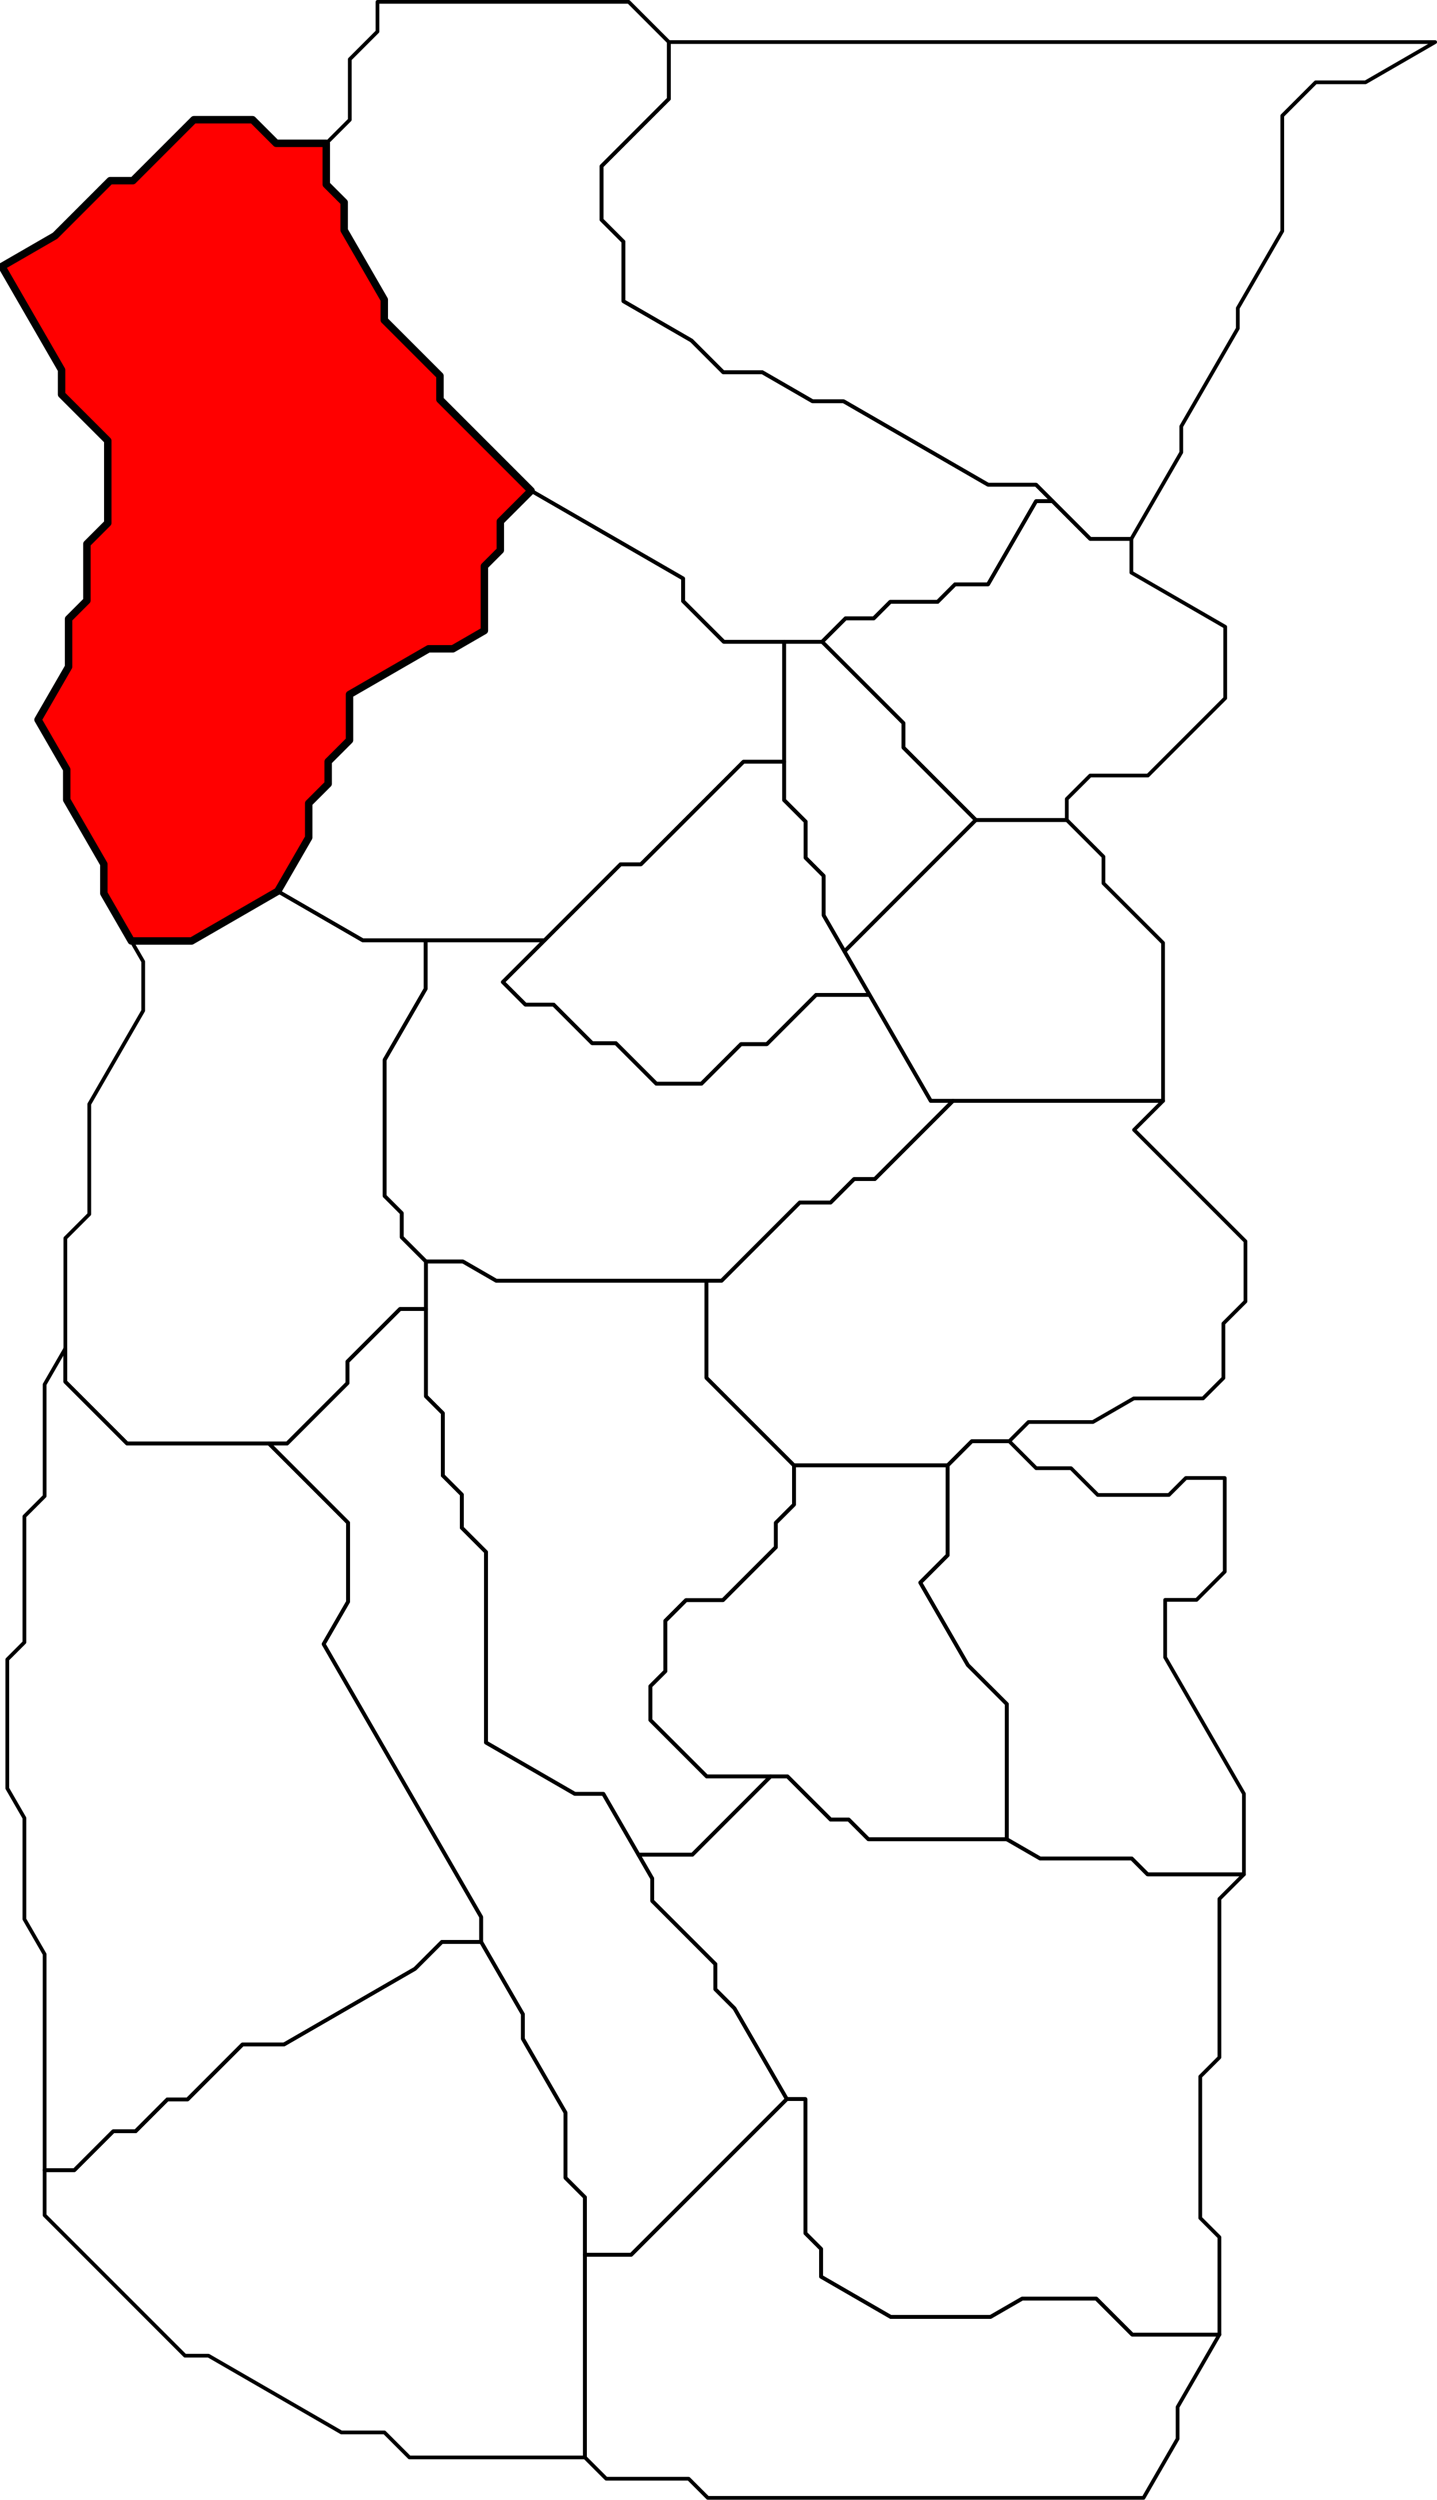
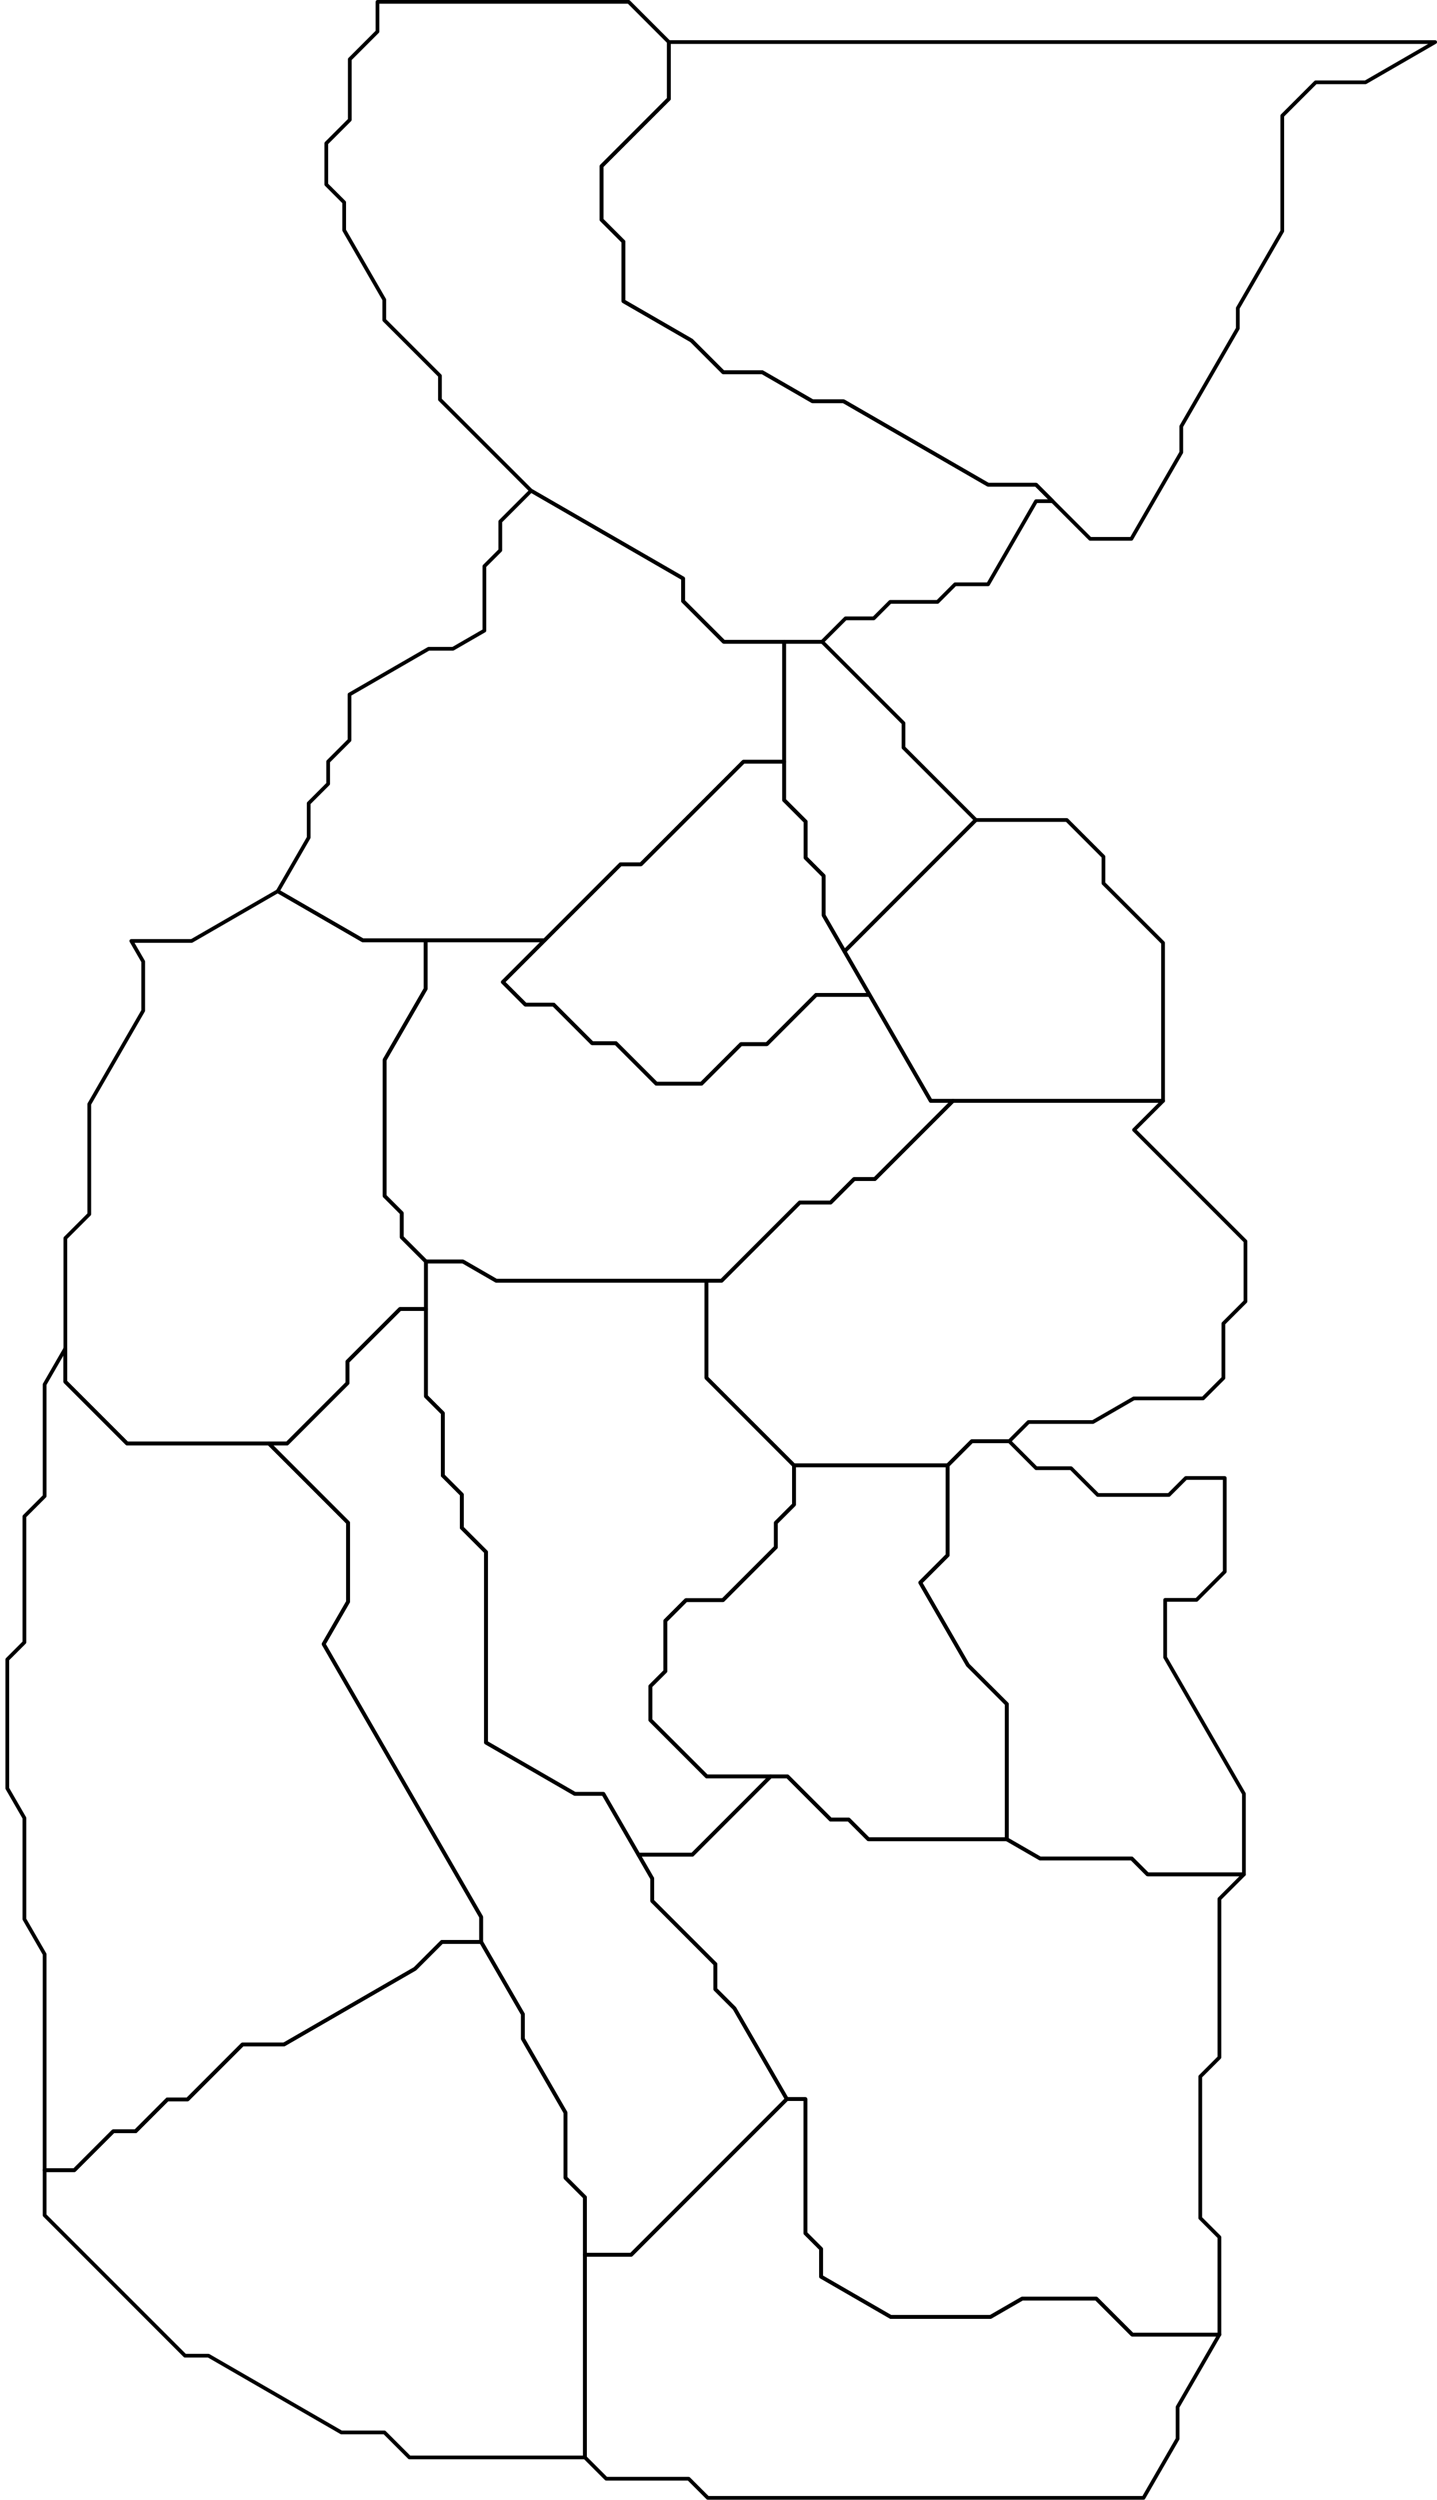
<svg xmlns="http://www.w3.org/2000/svg" xmlns:ns1="http://www.inkscape.org/namespaces/inkscape" xmlns:ns2="http://sodipodi.sourceforge.net/DTD/sodipodi-0.dtd" height="4698.892" id="svg2" ns1:export-filename="C:\Users\Tony\Pictures\GW2\maps\Metrica Province borders.png" ns1:export-xdpi="90.006195" ns1:export-ydpi="90.006195" ns1:version="0.48.2 r9819" ns2:docname="Caledon Forest.svg" version="1.1" width="2702.032">
  <defs id="defs7811" />
  <ns2:namedview bordercolor="#666666" borderopacity="1.0" fit-margin-bottom="0" fit-margin-left="0" fit-margin-right="0" fit-margin-top="0" id="base" ns1:current-layer="layer12" ns1:cx="9423.6423" ns1:cy="12410.712" ns1:document-units="px" ns1:guide-bbox="true" ns1:object-nodes="true" ns1:object-paths="false" ns1:pageopacity="0.0" ns1:pageshadow="2" ns1:snap-global="true" ns1:snap-grids="false" ns1:snap-intersection-paths="false" ns1:snap-nodes="true" ns1:snap-others="false" ns1:snap-smooth-nodes="true" ns1:snap-to-guides="true" ns1:window-height="1018" ns1:window-maximized="1" ns1:window-width="1920" ns1:window-x="1272" ns1:window-y="-8" ns1:zoom="0.034980514" pagecolor="#ffffff" showgrid="false" showguides="true" />
  <g id="layer12" ns1:groupmode="layer" ns1:label="Cursed Shore" ns2:insensitive="true" transform="translate(-6449.108,-18463.619)">
    <path d="M 9147.639,18542.719 9016.598,18618.376 8923,18618.376 8860.188,18681.188 8860.188,18898 8776.573,19042.825 8776.573,19081 8670.291,19265.085 8670.291,19314 8576.454,19476.53 8499,19476.53 8428.178,19405.709 8397.235,19374.765 8307,19374.765 8035.382,19217.946 7977,19217.946 7882.422,19163.341 7809,19163.341 7749.408,19103.749 7621.451,19029.862 7621.451,18918 7580.225,18876.775 7580.225,18776 7706.844,18649.382 7706.844,18542.719 z" id="path7895" ns1:connector-curvature="0" ns1:label="Pursuit Pass" ns2:nodetypes="cccccccccccccccccccccccccc" style="color:#000000;fill:none;stroke:#000000;stroke-width:7;stroke-linecap:butt;stroke-linejoin:round;stroke-miterlimit:4;stroke-opacity:1;stroke-dasharray:none;stroke-dashoffset:0;marker:none;visibility:visible;display:inline;overflow:visible;enable-background:accumulate" />
    <path d="M 8428.178,19405.709 8397.235,19405.709 8307,19562 8245,19562 8212,19595 8123,19595 8092,19626 8039,19626 7995,19670 7810,19670 7733.5,19593.5 7733.5,19551 7447.704,19385.996 7276.354,19214.646 7276.354,19170 7171.677,19065.323 7171.677,19027 7096.265,18896.383 7096.265,18844 7062.633,18810.367 7062.633,18733 7106.816,18688.816 7106.816,18575 7158.908,18522.908 7158.908,18467.119 7631.231,18467.119 7706.84,18542.728 7706.84,18649.391 7580.221,18776.009 7580.221,18876.784 7621.447,18918.009 7621.447,19029.871 7749.408,19103.749 7809,19163.341 7882.422,19163.341 7977,19217.946 8035.382,19217.946 8307,19374.765 8397.235,19374.765 z" id="path7942" ns1:connector-curvature="0" ns1:label="Fields of Gold" style="color:#000000;fill:none;stroke:#000000;stroke-width:7;stroke-linecap:butt;stroke-linejoin:round;stroke-miterlimit:4;stroke-opacity:1;stroke-dasharray:none;stroke-dashoffset:0;marker:none;visibility:visible;display:inline;overflow:visible;enable-background:accumulate" />
    <path d="M 7995,19670 8148,19823 8148,19869 8284,20005 8037,20252 7997.872,20184.227 7997.872,20110 7963.936,20076.064 7963.936,20008 7923.468,19967.532 7923.468,19895.5 7923.468,19670 z" id="path7960" ns1:connector-curvature="0" ns1:label="Penitent Path" ns2:nodetypes="ccccccccccccc" style="color:#000000;fill:none;stroke:#000000;stroke-width:7;stroke-linecap:butt;stroke-linejoin:round;stroke-miterlimit:4;stroke-opacity:1;stroke-dasharray:none;stroke-dashoffset:0;marker:none;visibility:visible;display:inline;overflow:visible;enable-background:accumulate" />
    <path d="M 8284,20005 8455,20005 8524,20074 8524,20124 8636,20236 8636,20533 8241,20533 8199.235,20533 8084.162,20333.687 8037,20252 z" id="path7988" ns1:connector-curvature="0" ns1:label="Noose Road" ns2:nodetypes="ccccccccccc" style="color:#000000;fill:none;stroke:#000000;stroke-width:7;stroke-linecap:butt;stroke-linejoin:round;stroke-miterlimit:4;stroke-opacity:1;stroke-dasharray:none;stroke-dashoffset:0;marker:none;visibility:visible;display:inline;overflow:visible;enable-background:accumulate" />
-     <path d="M 7447.704,19385.996 7389.85,19443.85 7389.85,19498 7359.925,19527.925 7359.925,19649 7300.692,19683.198 7255,19683.198 7106.298,19769.052 7106.298,19855 7066.149,19895.149 7066.149,19937 7029.574,19973.574 7029.574,20038 6971.331,20138.881 6809.377,20232.385 6696,20232.385 6644.362,20142.946 6644.362,20088 6574.56,19967.099 6574.56,19910 6520.601,19816.54 6578.053,19717.03 6578.053,19627 6612.526,19592.526 6612.526,19486 6651.763,19446.763 6651.763,19292 6564.882,19205.118 6564.882,19159 6452.608,18964.536 6552.7,18906.748 6656.224,18803.224 6699,18803.224 6813.612,18688.612 6924,18688.612 6968.388,18733 7062.633,18733 7062.633,18810.367 7096.265,18844 7096.265,18896.383 7171.677,19027 7171.677,19065.323 7276.354,19170 7276.354,19214.646 z" id="path8018" ns1:connector-curvature="0" ns1:label="Winterknell Shore" style="color:#000000;fill:#ff0000;stroke:#000000;stroke-width:14;stroke-linecap:butt;stroke-linejoin:round;stroke-miterlimit:4;stroke-opacity:1;stroke-dasharray:none;stroke-dashoffset:0;marker:none;visibility:visible;display:inline;overflow:visible;enable-background:accumulate" />
    <path d="M 7923.468,19895.5 7847,19895.5 7654.25,20088.25 7616,20088.25 7473.125,20231.125 7249.378,20231.125 7131.102,20231.125 6971.331,20138.881 7029.574,20038 7029.574,19973.574 7066.149,19937 7066.149,19895.149 7106.298,19855 7106.298,19769.052 7255,19683.198 7300.692,19683.198 7359.925,19649 7359.925,19527.925 7389.85,19498 7389.85,19443.85 7447.704,19385.996 7733.5,19551 7733.5,19593.5 7810,19670 7923.468,19670 z" id="path8033" ns1:connector-curvature="0" ns1:label="Winterknell Isle" ns2:nodetypes="cccccccccccccccccccccccccc" style="color:#000000;fill:none;stroke:#000000;stroke-width:7;stroke-linecap:butt;stroke-linejoin:round;stroke-miterlimit:4;stroke-opacity:1;stroke-dasharray:none;stroke-dashoffset:0;marker:none;visibility:visible;display:inline;overflow:visible;enable-background:accumulate" />
    <path d="M 8084.162,20333.687 7983.688,20333.687 7891,20426.375 7842.375,20426.375 7768,20500.75 7683.25,20500.75 7607,20424.5 7562.5,20424.5 7490,20352 7437,20352 7394.625,20309.625 7473.125,20231.125 7616,20088.25 7654.25,20088.25 7847,19895.5 7923.468,19895.5 7923.468,19967.532 7963.936,20008 7963.936,20076.064 7997.872,20110 7997.872,20184.227 8037,20252 z" id="path8053" ns1:connector-curvature="0" ns1:label="Cathedral of Verdance" style="color:#000000;fill:none;stroke:#000000;stroke-width:7;stroke-linecap:butt;stroke-linejoin:round;stroke-miterlimit:4;stroke-opacity:1;stroke-dasharray:none;stroke-dashoffset:0;marker:none;visibility:visible;display:inline;overflow:visible;enable-background:accumulate" />
-     <path d="M 8576.454,19476.53 8576.454,19540 8752.915,19641.879 8752.915,19776 8607.457,19921.457 8499,19921.457 8455,19965.457 8455,20005 8284,20005 8148,19869 8148,19823 7995,19670 8039,19626 8092,19626 8123,19595 8212,19595 8245,19562 8307,19562 8397.235,19405.709 8428.178,19405.709 8499,19476.53 z" id="path8068" ns1:connector-curvature="0" ns1:label="The Artesian Waters" style="color:#000000;fill:none;stroke:#000000;stroke-width:7;stroke-linecap:butt;stroke-linejoin:round;stroke-miterlimit:4;stroke-opacity:1;stroke-dasharray:none;stroke-dashoffset:0;marker:none;visibility:visible;display:inline;overflow:visible;enable-background:accumulate" />
    <path d="M 8241,20533 8094,20680 8055,20680 8011,20724 7953,20724 7806,20871 7382,20871 7319.51,20834.921 7250,20834.921 7204.539,20789.461 7204.539,20744 7172.27,20711.73 7172.27,20456 7249.378,20322.445 7249.378,20231.125 7473.125,20231.125 7394.625,20309.625 7437,20352 7490,20352 7562.5,20424.5 7607,20424.5 7683.25,20500.75 7768,20500.75 7842.375,20426.375 7891,20426.375 7983.688,20333.687 8084.162,20333.687 8199.235,20533 z" id="path8083" ns1:connector-curvature="0" ns1:label="Craven Blight" style="color:#000000;fill:none;stroke:#000000;stroke-width:7;stroke-linecap:butt;stroke-linejoin:round;stroke-miterlimit:4;stroke-opacity:1;stroke-dasharray:none;stroke-dashoffset:0;marker:none;visibility:visible;display:inline;overflow:visible;enable-background:accumulate" />
    <path d="M 8636,20533 8581.5,20587.5 8791,20797 8791,20910 8749.5,20951.5 8749.5,21054 8711.25,21092.25 8581,21092.25 8504.074,21136.663 8383,21136.663 8346.832,21172.832 8276.317,21172.832 8231,21218.149 7942,21218.149 7777.426,21053.574 7777.426,20871 7806,20871 7953,20724 8011,20724 8055,20680 8094,20680 8241,20533 z" id="path8096" ns1:connector-curvature="0" ns1:label="Azabe Qabar, the Royal Tombs" ns2:nodetypes="ccccccccccccccccccccccc" style="color:#000000;fill:none;stroke:#000000;stroke-width:7;stroke-linecap:butt;stroke-linejoin:round;stroke-miterlimit:4;stroke-opacity:1;stroke-dasharray:none;stroke-dashoffset:0;marker:none;visibility:visible;display:inline;overflow:visible;enable-background:accumulate" />
    <path d="M 7942,21218.149 7942,21292 7908,21326 7908,21372 7808.5,21471.5 7739,21471.5 7700.25,21510.25 7700.25,21605 7672.125,21633.125 7672.125,21697 7778.062,21802.937 7897.976,21802.937 7750.936,21949.977 7649.636,21949.977 7583.623,21835.64 7530,21835.64 7362.958,21739.198 7362.958,21381 7317.479,21335.521 7317.479,21273 7281.739,21237.261 7281.739,21120 7250,21088.261 7250,20924.25 7250,20834.921 7319.51,20834.921 7382,20871 7777.426,20871 7777.426,21053.574 z" id="path8126" ns1:connector-curvature="0" ns1:label="Compass Plaza" ns2:nodetypes="cccccccccccccccccccccccccccccc" style="color:#000000;fill:none;stroke:#000000;stroke-width:7;stroke-linecap:butt;stroke-linejoin:round;stroke-miterlimit:4;stroke-opacity:1;stroke-dasharray:none;stroke-dashoffset:0;marker:none;visibility:visible;display:inline;overflow:visible;enable-background:accumulate" />
    <path d="M 7250,20924.25 7201.25,20924.25 7102.5,21023 7102.5,21063.5 6989,21177 6688,21177 6572,21061 6572,20791 6617,20746 6617,20539 6718.393,20363.382 6718.393,20271.171 6696,20232.385 6809.377,20232.385 6971.331,20138.881 7131.102,20231.125 7249.378,20231.125 7249.378,20322.445 7172.27,20456 7172.27,20711.73 7204.539,20744 7204.539,20789.461 7250,20834.921 z" id="path8168" ns1:connector-curvature="0" ns1:label="Harrowed Sea" ns2:nodetypes="cccccccccccccccccccccccc" style="color:#000000;fill:none;stroke:#000000;stroke-width:7;stroke-linecap:butt;stroke-linejoin:round;stroke-miterlimit:4;stroke-opacity:1;stroke-dasharray:none;stroke-dashoffset:0;marker:none;visibility:visible;display:inline;overflow:visible;enable-background:accumulate" />
    <path d="M 7649.636,21949.977 7675.606,21994.959 7675.606,22037 7794.303,22155.697 7794.303,22203 7830.152,22238.848 7928.591,22409.35 7635.97,22701.97 7549,22701.97 7549,22594 7512.5,22557.5 7512.5,22435 7432.369,22296.209 7432.369,22250 7353.802,22113.918 7353.802,22067 7057.649,21554.048 7103.6,21474.459 7103.6,21326 6954.6,21177 6989,21177 7102.5,21063.5 7102.5,21023 7201.25,20924.25 7250,20924.25 7250,21088.261 7281.739,21120 7281.739,21237.261 7317.479,21273 7317.479,21335.521 7362.958,21381 7362.958,21739.198 7530,21835.64 7583.623,21835.64 z" id="path8210" ns1:connector-curvature="0" ns1:label="The Shipyard" style="color:#000000;fill:none;stroke:#000000;stroke-width:7;stroke-linecap:butt;stroke-linejoin:round;stroke-miterlimit:4;stroke-opacity:1;stroke-dasharray:none;stroke-dashoffset:0;marker:none;visibility:visible;display:inline;overflow:visible;enable-background:accumulate" />
    <path d="M 7353.802,22113.918 7280,22113.918 7229.459,22164.459 6982.924,22306.796 6905,22306.796 6801.898,22409.898 6764,22409.898 6703.949,22469.949 6662,22469.949 6588.975,22542.975 6533,22542.975 6533,22137 6495,22071.182 6495,21881 6462.818,21825.26 6462.818,21583 6495,21550.818 6495,21314 6533,21276 6533,21066 6572,20998.45 6572,21061 6688,21177 6954.6,21177 7103.6,21326 7103.6,21474.459 7057.649,21554.048 7353.802,22067 z" id="path8244" ns1:connector-curvature="0" ns1:label="Graven Cay" style="color:#000000;fill:none;stroke:#000000;stroke-width:7;stroke-linecap:butt;stroke-linejoin:round;stroke-miterlimit:4;stroke-opacity:1;stroke-dasharray:none;stroke-dashoffset:0;marker:none;visibility:visible;display:inline;overflow:visible;enable-background:accumulate" />
    <path d="M 8231,21218.149 8231,21387 8179.5,21438.5 8269.025,21593.563 8342.231,21666.769 8342.231,21921 8082,21921 8045,21884 8011,21884 7929.937,21802.937 7897.976,21802.937 7778.062,21802.937 7672.125,21697 7672.125,21633.125 7700.25,21605 7700.25,21510.25 7739,21471.5 7808.5,21471.5 7908,21372 7908,21326 7942,21292 7942,21218.149 z" id="path8261" ns1:connector-curvature="0" ns1:label="Promenade of the Gods" ns2:nodetypes="ccccccccccccccccccccccc" style="color:#000000;fill:none;stroke:#000000;stroke-width:7;stroke-linecap:butt;stroke-linejoin:round;stroke-miterlimit:4;stroke-opacity:1;stroke-dasharray:none;stroke-dashoffset:0;marker:none;visibility:visible;display:inline;overflow:visible;enable-background:accumulate" />
    <path d="M 8346.832,21172.832 8397.5,21223.5 8463,21223.5 8513.25,21273.75 8647,21273.75 8678.875,21241.875 8752,21241.875 8752,21418 8699,21471 8640,21471 8640,21579 8788.052,21835.434 8788.052,21987 8607,21987 8577,21957 8404.585,21957 8342.231,21921 8342.231,21666.769 8269.025,21593.563 8179.5,21438.5 8231,21387 8231,21218.149 8276.317,21172.832 z" id="path8284" ns1:connector-curvature="0" ns1:label="The Narthex" ns2:nodetypes="cccccccccccccccccccccccc" style="color:#000000;fill:none;stroke:#000000;stroke-width:7;stroke-linecap:butt;stroke-linejoin:round;stroke-miterlimit:4;stroke-opacity:1;stroke-dasharray:none;stroke-dashoffset:0;marker:none;visibility:visible;display:inline;overflow:visible;enable-background:accumulate" />
    <path d="M 7549,22701.97 7549,23083 7219,23083 7172,23036 7091,23036 6841.177,22891.765 6797,22891.765 6533,22627.765 6533,22542.975 6588.975,22542.975 6662,22469.949 6703.949,22469.949 6764,22409.898 6801.898,22409.898 6905,22306.796 6982.924,22306.796 7229.459,22164.459 7280,22113.918 7353.802,22113.918 7432.369,22250 7432.369,22296.209 7512.5,22435 7512.5,22557.5 7549,22594 z" id="path8312" ns1:connector-curvature="0" ns1:label="Cathedral of Silence" style="color:#000000;fill:none;stroke:#000000;stroke-width:7;stroke-linecap:butt;stroke-linejoin:round;stroke-miterlimit:4;stroke-opacity:1;stroke-dasharray:none;stroke-dashoffset:0;marker:none;visibility:visible;display:inline;overflow:visible;enable-background:accumulate" />
    <path d="M 8788.052,21987 8742.026,22033.026 8742.026,22331 8706.013,22367.013 8706.013,22633 8742,22668.987 8742,22852 8578,22852 8510.5,22784.5 8371,22784.5 8311.463,22818.874 8124,22818.874 7992.981,22743.23 7992.981,22691 7963.49,22661.51 7963.49,22409.35 7928.591,22409.35 7830.152,22238.848 7794.303,22203 7794.303,22155.697 7675.606,22037 7675.606,21994.959 7649.636,21949.977 7750.936,21949.977 7897.976,21802.937 7929.937,21802.937 8011,21884 8045,21884 8082,21921 8342.231,21921 8404.585,21957 8577,21957 8607,21987 z" id="path8344" ns1:connector-curvature="0" ns1:label="Desmina's Hallows" style="color:#000000;fill:none;stroke:#000000;stroke-width:7;stroke-linecap:butt;stroke-linejoin:round;stroke-miterlimit:4;stroke-opacity:1;stroke-dasharray:none;stroke-dashoffset:0;marker:none;visibility:visible;display:inline;overflow:visible;enable-background:accumulate" />
    <path d="M 8742,22852 8663.378,22988.177 8663.378,23048 8599.286,23159.011 7780,23159.011 7743.995,23123.005 7589.005,23123.005 7549,23083 7549,22701.97 7635.97,22701.97 7928.591,22409.35 7963.49,22409.35 7963.49,22661.51 7992.981,22691 7992.981,22743.23 8124,22818.874 8311.463,22818.874 8371,22784.5 8510.5,22784.5 8578,22852 z" id="path7746" ns1:connector-curvature="0" ns1:label="Mausollus Sea" ns2:nodetypes="ccccccccccccccccccccc" style="color:#000000;fill:none;stroke:#000000;stroke-width:7;stroke-linecap:butt;stroke-linejoin:round;stroke-miterlimit:4;stroke-opacity:1;stroke-dasharray:none;stroke-dashoffset:0;marker:none;visibility:visible;display:inline;overflow:visible;enable-background:accumulate" />
  </g>
</svg>